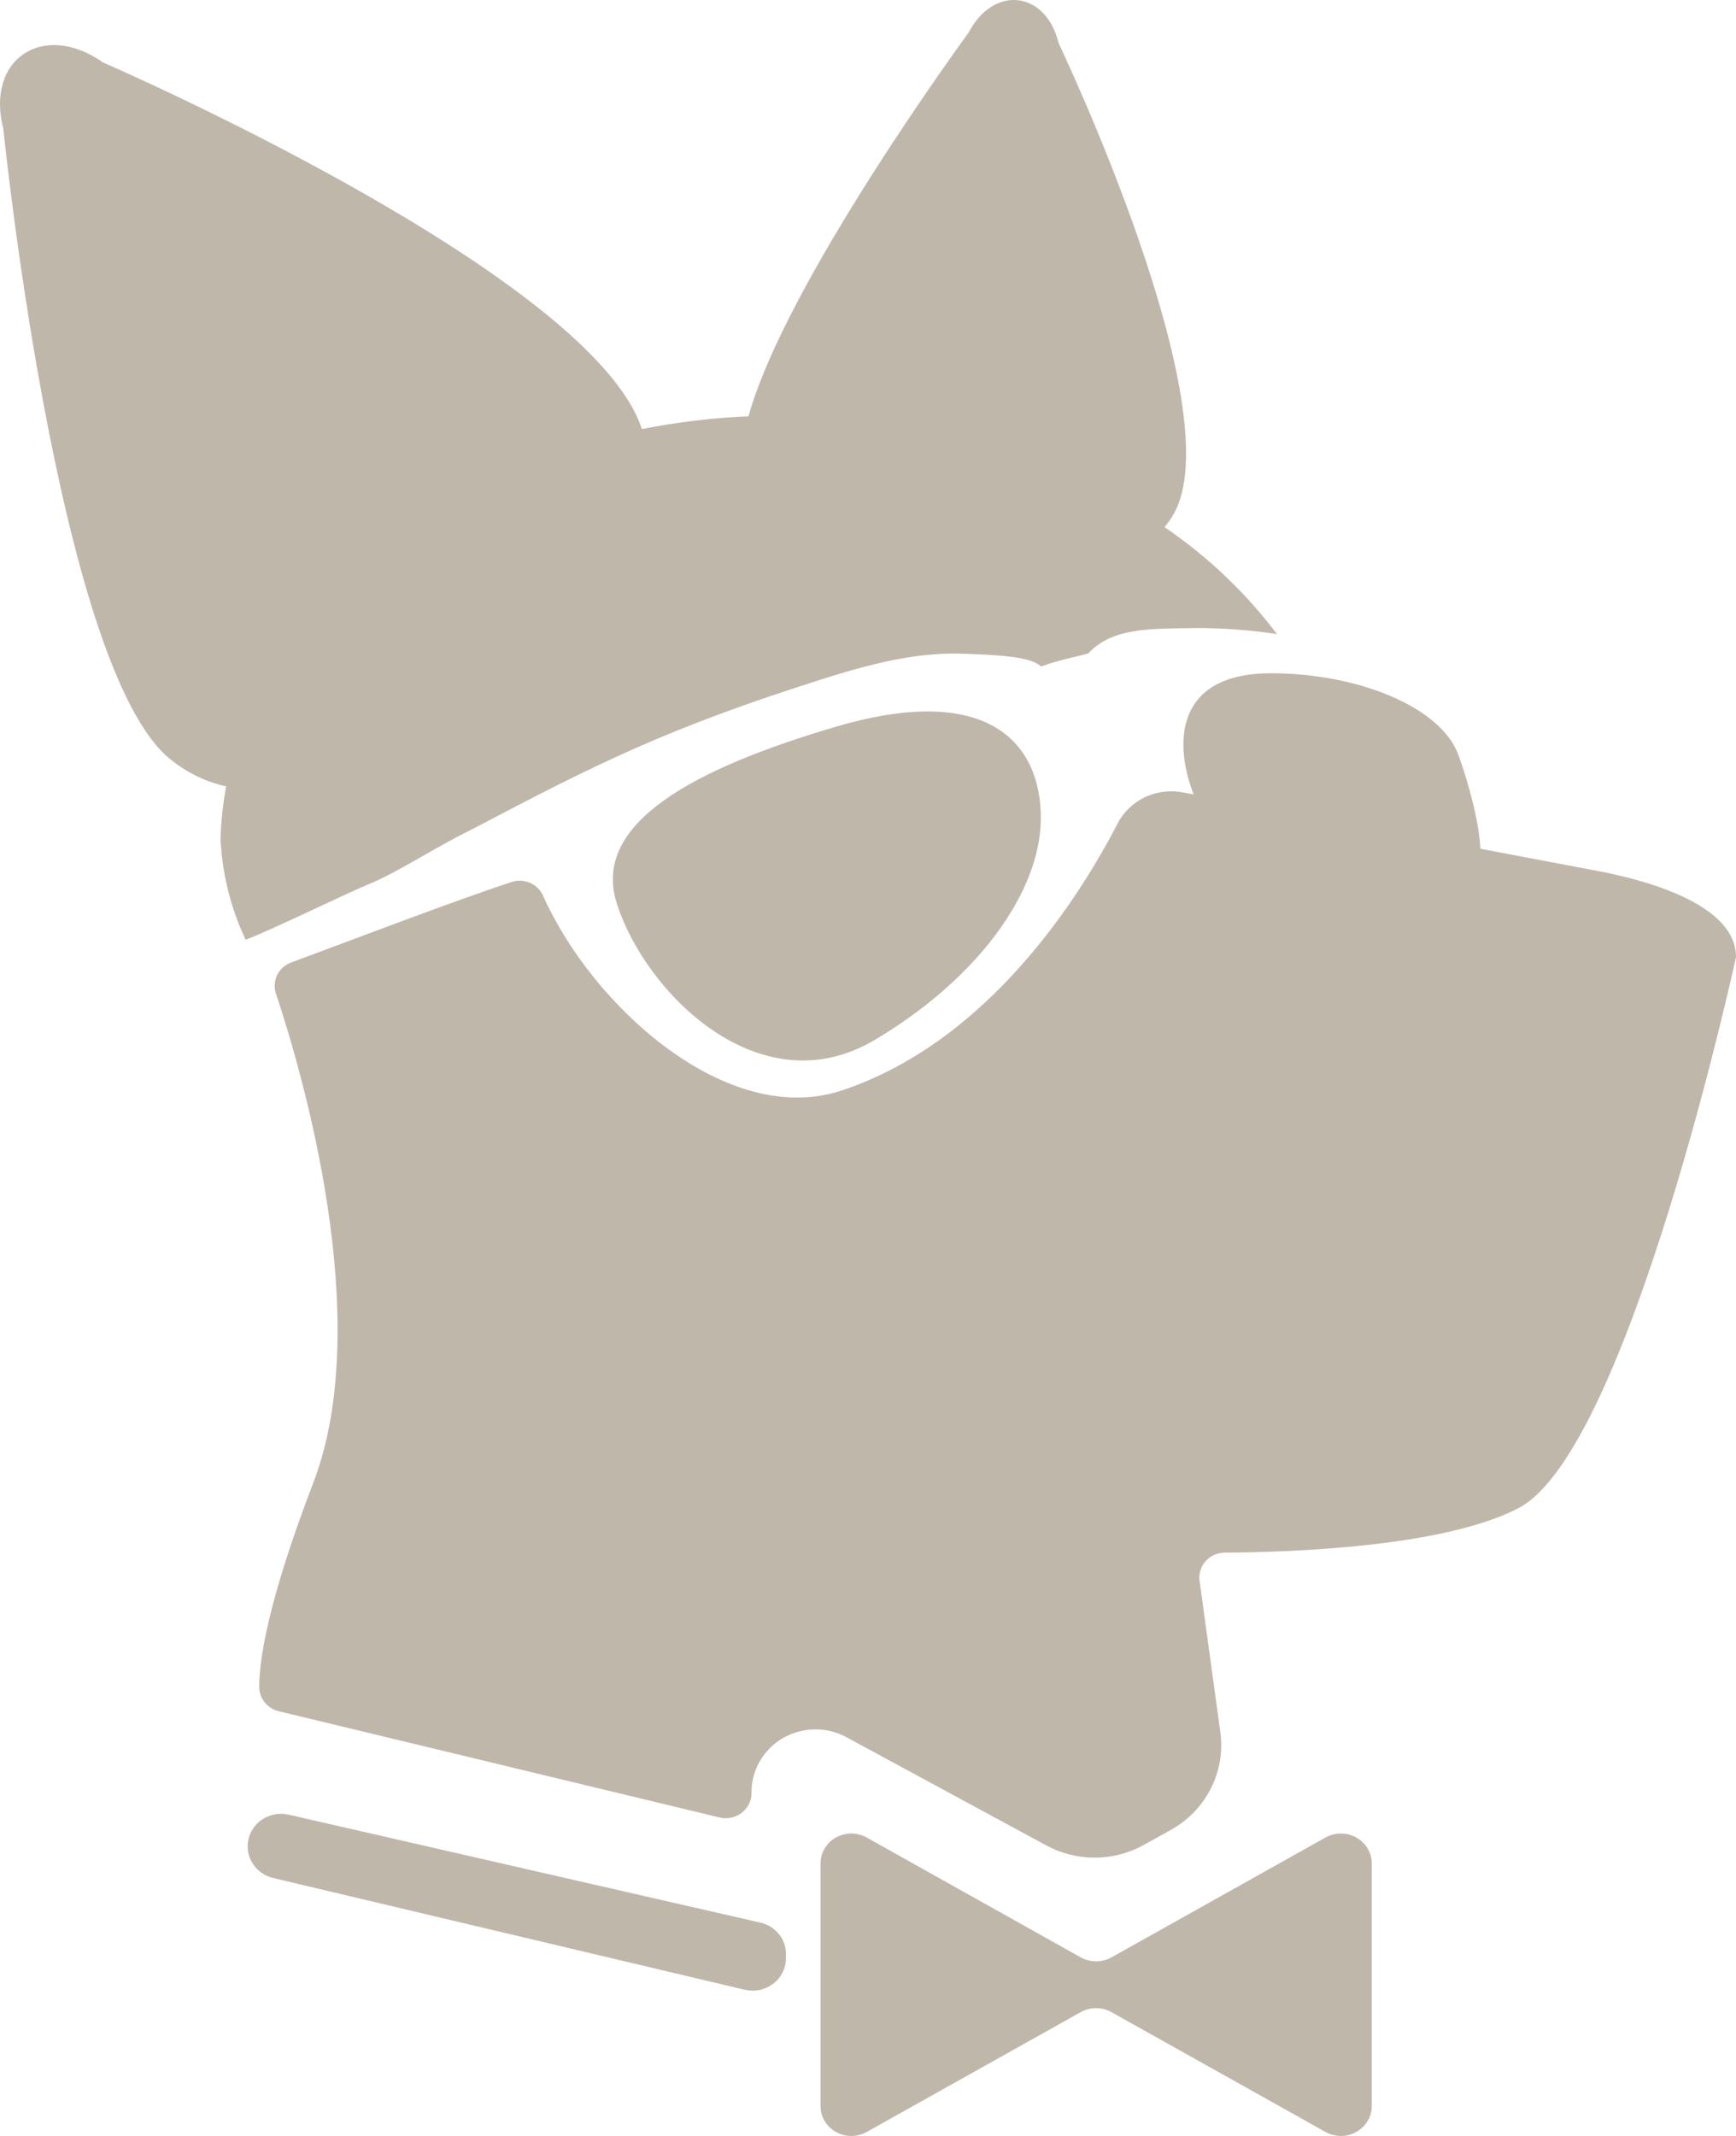
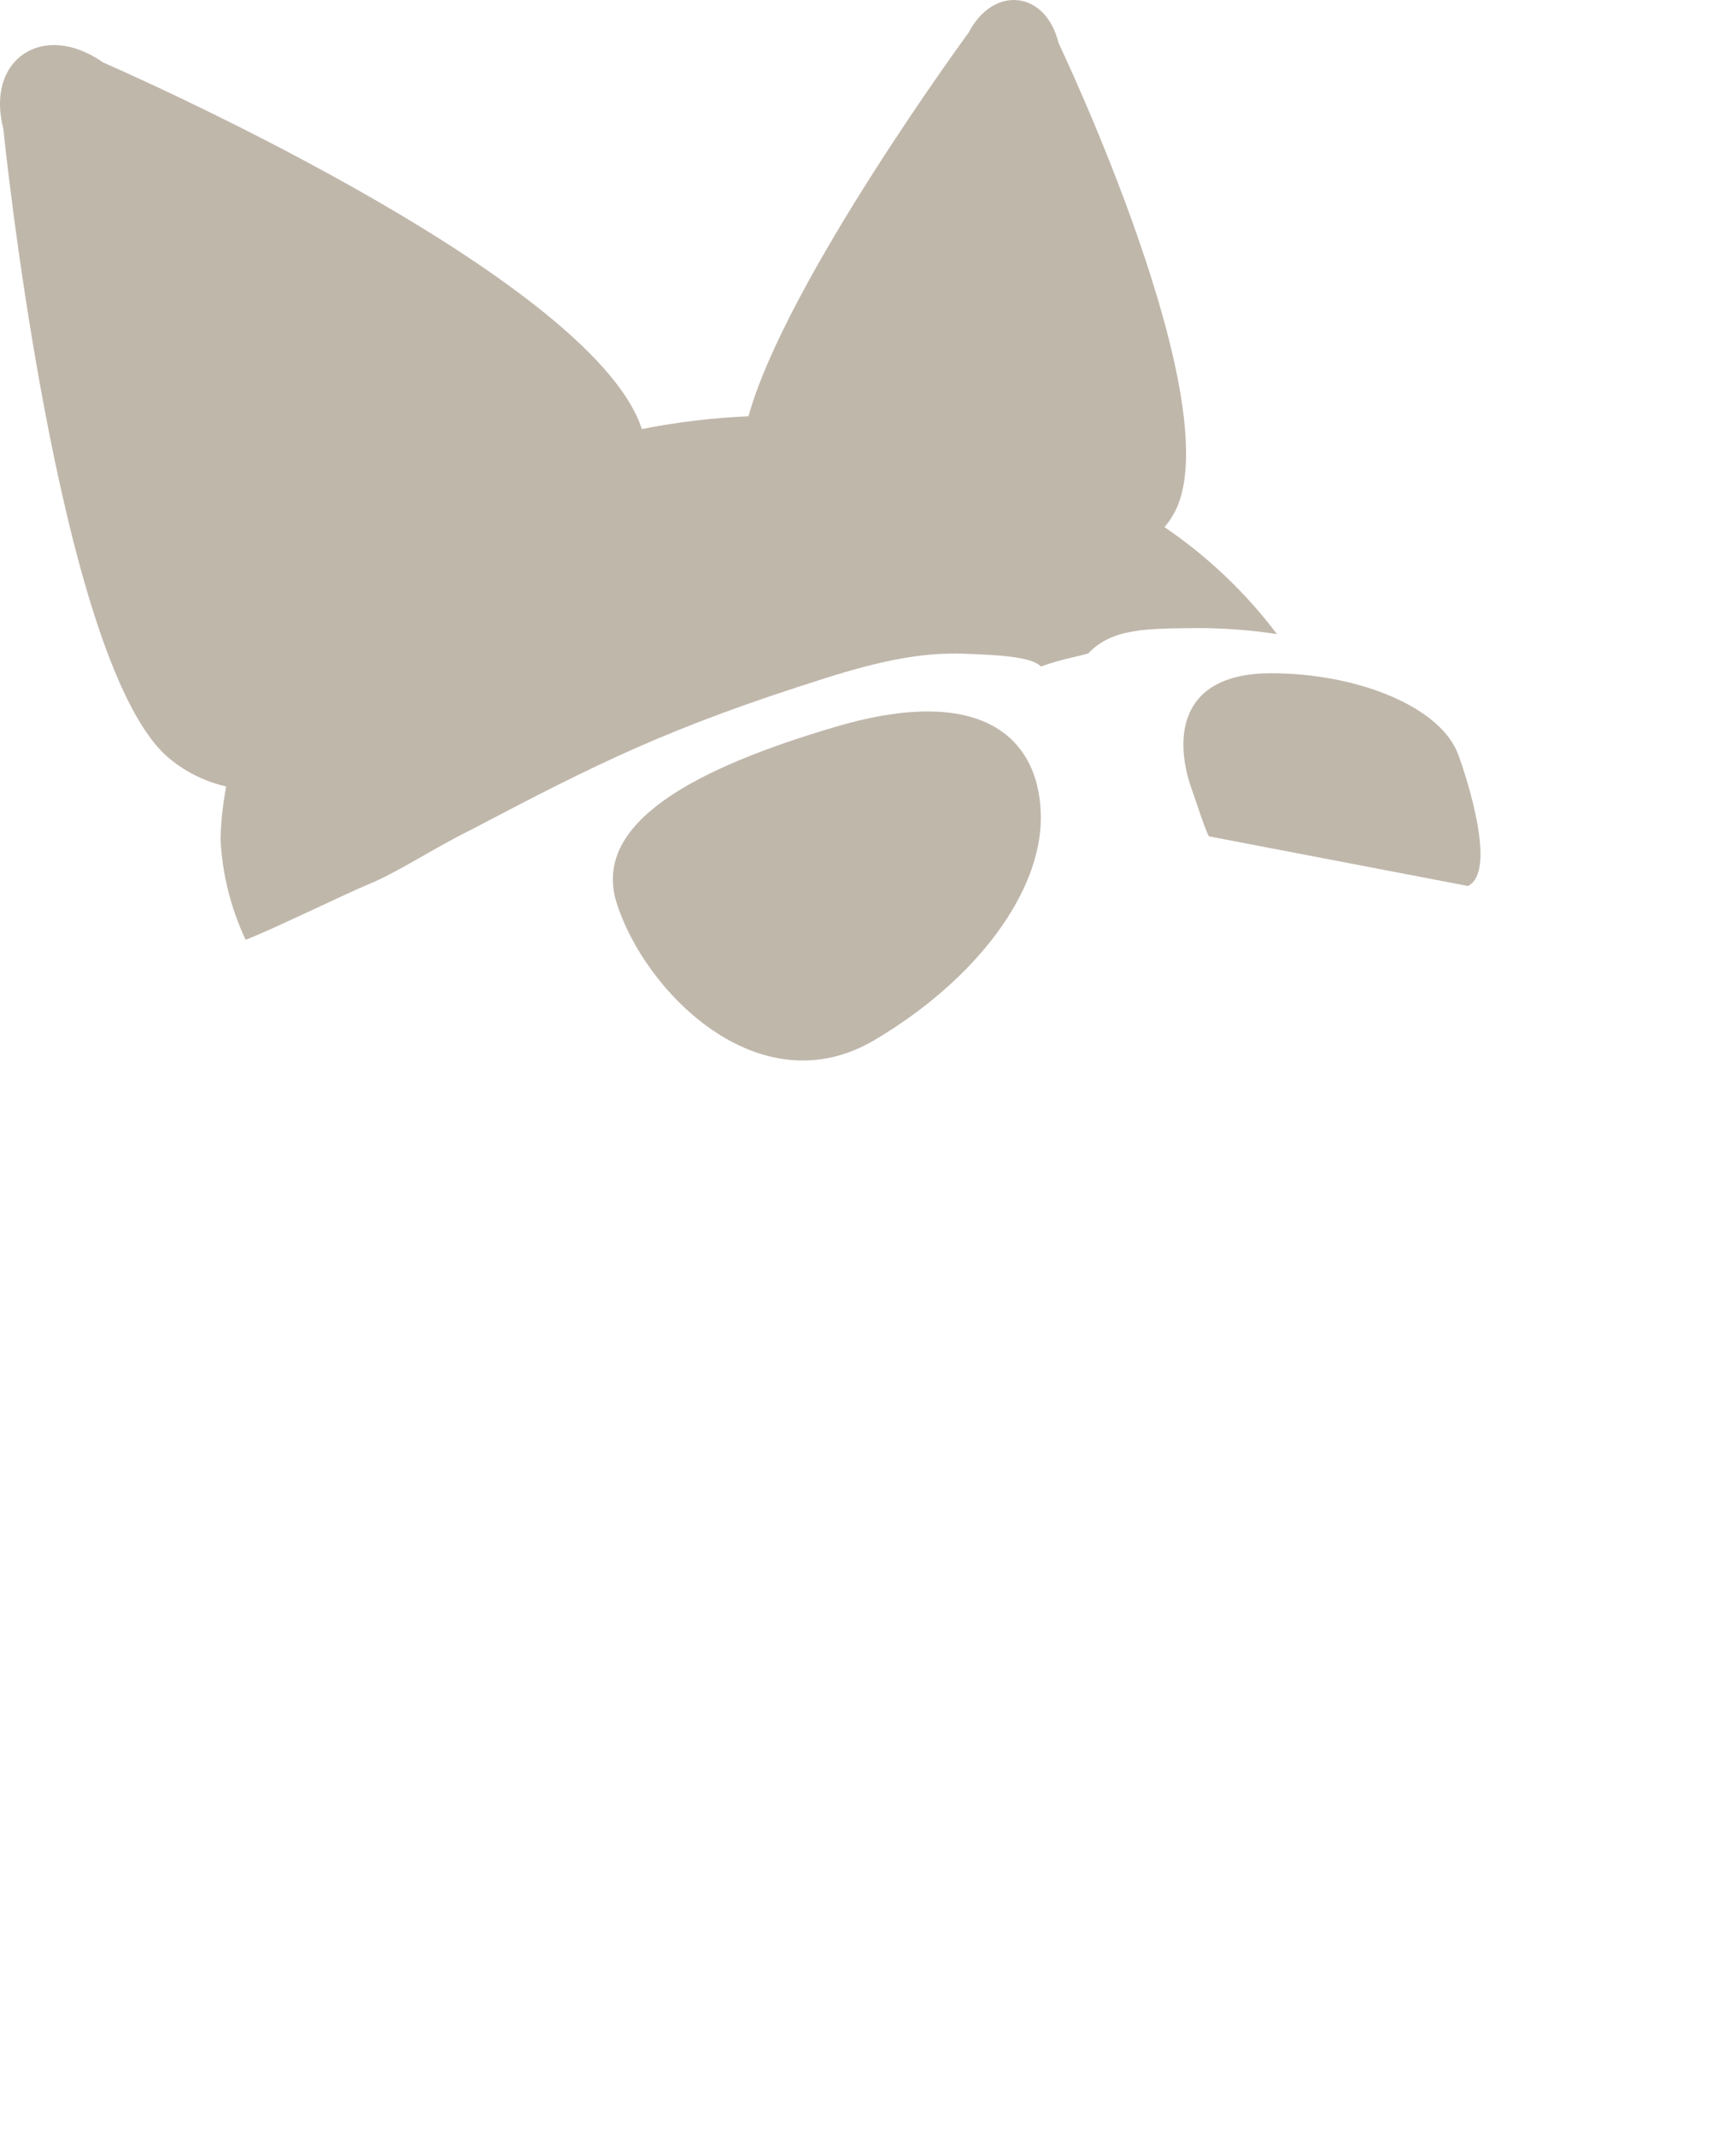
<svg xmlns="http://www.w3.org/2000/svg" version="1.1" viewBox="0 0 39.084 48.072" height="48.072px" width="39.084px">
  <g id="Group-10">
-     <path stroke="none" fill="#C0B7AB" id="Vector" d="M24.331 44.053C24.436 44.112 24.556 44.142 24.677 44.142C24.799 44.142 24.919 44.112 25.024 44.053L29.843 41.355C29.949 41.296 30.068 41.266 30.19 41.266C30.312 41.266 30.431 41.297 30.537 41.356C30.642 41.416 30.73 41.5 30.791 41.603C30.852 41.705 30.884 41.821 30.884 41.939L30.884 47.399C30.884 47.517 30.852 47.633 30.791 47.735C30.73 47.837 30.642 47.922 30.537 47.981C30.431 48.04 30.312 48.072 30.19 48.072C30.068 48.072 29.949 48.041 29.843 47.983L25.024 45.286C24.919 45.227 24.799 45.196 24.677 45.196C24.556 45.196 24.436 45.227 24.331 45.286L19.512 47.983C19.407 48.042 19.287 48.072 19.165 48.072C19.044 48.072 18.924 48.041 18.819 47.982C18.713 47.922 18.626 47.837 18.565 47.735C18.505 47.633 18.473 47.517 18.473 47.399L18.473 41.939C18.473 41.821 18.505 41.705 18.565 41.603C18.626 41.5 18.713 41.415 18.819 41.356C18.924 41.297 19.044 41.266 19.165 41.265C19.287 41.265 19.407 41.296 19.512 41.355L19.512 41.355L24.331 44.053Z" />
-     <path stroke="none" fill="#C0B7AB" id="Vector" d="M17.115 43.27C17.286 43.308 17.438 43.403 17.544 43.539C17.65 43.674 17.703 43.842 17.695 44.012L17.695 44.107C17.69 44.215 17.66 44.32 17.608 44.415C17.556 44.51 17.483 44.593 17.394 44.657C17.305 44.721 17.202 44.766 17.094 44.788C16.985 44.809 16.872 44.807 16.764 44.782L6.15 42.267C5.989 42.228 5.845 42.139 5.741 42.013C5.637 41.886 5.579 41.73 5.577 41.569L5.577 41.569C5.574 41.458 5.597 41.348 5.645 41.247C5.693 41.146 5.764 41.057 5.852 40.986C5.941 40.916 6.045 40.867 6.157 40.841C6.268 40.816 6.384 40.816 6.496 40.841L6.496 40.841L17.115 43.27Z" />
-     <path stroke="none" fill="#C0B7AB" id="Vector" d="M27.474 38.979C27.535 39.416 27.461 39.86 27.26 40.254C27.06 40.648 26.743 40.974 26.351 41.19L25.735 41.531C25.401 41.713 25.025 41.809 24.643 41.809C24.261 41.809 23.885 41.713 23.551 41.531L19.08 39.111C18.86 38.986 18.609 38.921 18.355 38.922C18.1 38.923 17.85 38.99 17.63 39.116C17.411 39.243 17.229 39.424 17.105 39.642C16.98 39.859 16.916 40.105 16.92 40.355C16.92 40.441 16.9 40.526 16.861 40.603C16.822 40.681 16.766 40.749 16.697 40.802C16.627 40.855 16.547 40.892 16.461 40.909C16.375 40.927 16.286 40.926 16.2 40.905L6.277 38.514C6.151 38.484 6.039 38.413 5.959 38.314C5.879 38.214 5.836 38.09 5.836 37.963C5.836 37.354 6.033 36.03 7.053 33.373C8.456 29.718 6.786 24.083 6.213 22.364C6.166 22.225 6.176 22.073 6.241 21.941C6.307 21.81 6.422 21.708 6.563 21.659C7.84 21.188 10.256 20.262 11.521 19.85C11.656 19.806 11.804 19.813 11.934 19.87C12.065 19.927 12.169 20.03 12.226 20.158C13.34 22.658 16.378 25.395 18.946 24.544C22.267 23.444 24.319 20.16 25.156 18.545C25.29 18.28 25.511 18.067 25.782 17.939C26.054 17.812 26.362 17.776 26.656 17.839L35.725 19.556C36.013 19.617 39.084 20.076 39.084 21.541C39.084 21.541 36.684 32.594 34.206 33.932C32.526 34.824 29.017 34.937 27.558 34.944C27.476 34.946 27.395 34.966 27.321 35.002C27.247 35.038 27.181 35.089 27.129 35.152C27.077 35.215 27.04 35.288 27.02 35.367C26.999 35.445 26.996 35.527 27.011 35.607L27.011 35.607L27.474 38.979Z" />
    <path stroke="none" fill="#C0B7AB" id="Vector" d="M19.699 23.402C22.005 22.032 23.433 20.077 23.433 18.407C23.433 16.737 22.267 15.345 18.828 16.353C15.653 17.286 13.323 18.516 13.88 20.312C14.506 22.322 17.1 24.947 19.699 23.402Z" />
    <path stroke="none" fill="#C0B7AB" id="Vector" d="M27.218 18.823C27.127 18.668 26.913 17.988 26.841 17.793C26.45 16.723 26.452 15.162 28.602 15.152C30.589 15.152 32.442 15.918 32.833 16.988C33.008 17.465 33.721 19.621 33.047 19.94L27.218 18.823Z" />
    <path stroke="none" fill="#C0B7AB" id="Vector" d="M3.734 17.002C4.117 17.344 4.585 17.585 5.092 17.7C5.005 18.16 4.961 18.628 4.963 19.096C4.963 19.224 4.963 18.726 4.963 18.847C4.997 19.643 5.189 20.425 5.529 21.15C5.937 21.01 7.881 20.07 8.284 19.907C8.949 19.638 9.743 19.1 10.612 18.672C13.45 17.181 15.051 16.376 18.584 15.262C19.839 14.866 20.76 14.68 21.703 14.713C22.481 14.741 23.22 14.778 23.436 15.001C23.884 14.838 24.233 14.785 24.501 14.706C25.044 14.126 25.862 14.15 26.944 14.136C27.548 14.135 28.152 14.18 28.749 14.271C28.047 13.339 27.191 12.526 26.217 11.863C26.29 11.779 26.354 11.689 26.409 11.593C27.796 9.267 23.832 0.968 23.832 0.968C23.546 -0.209 22.37 -0.344 21.806 0.736C21.806 0.736 17.693 6.333 16.851 9.369C16.044 9.404 15.242 9.5 14.451 9.657C13.316 6.168 2.321 1.406 2.321 1.406C0.977 0.463 -0.329 1.326 0.074 2.894C0.074 2.894 1.274 14.736 3.734 17.002Z" />
  </g>
</svg>